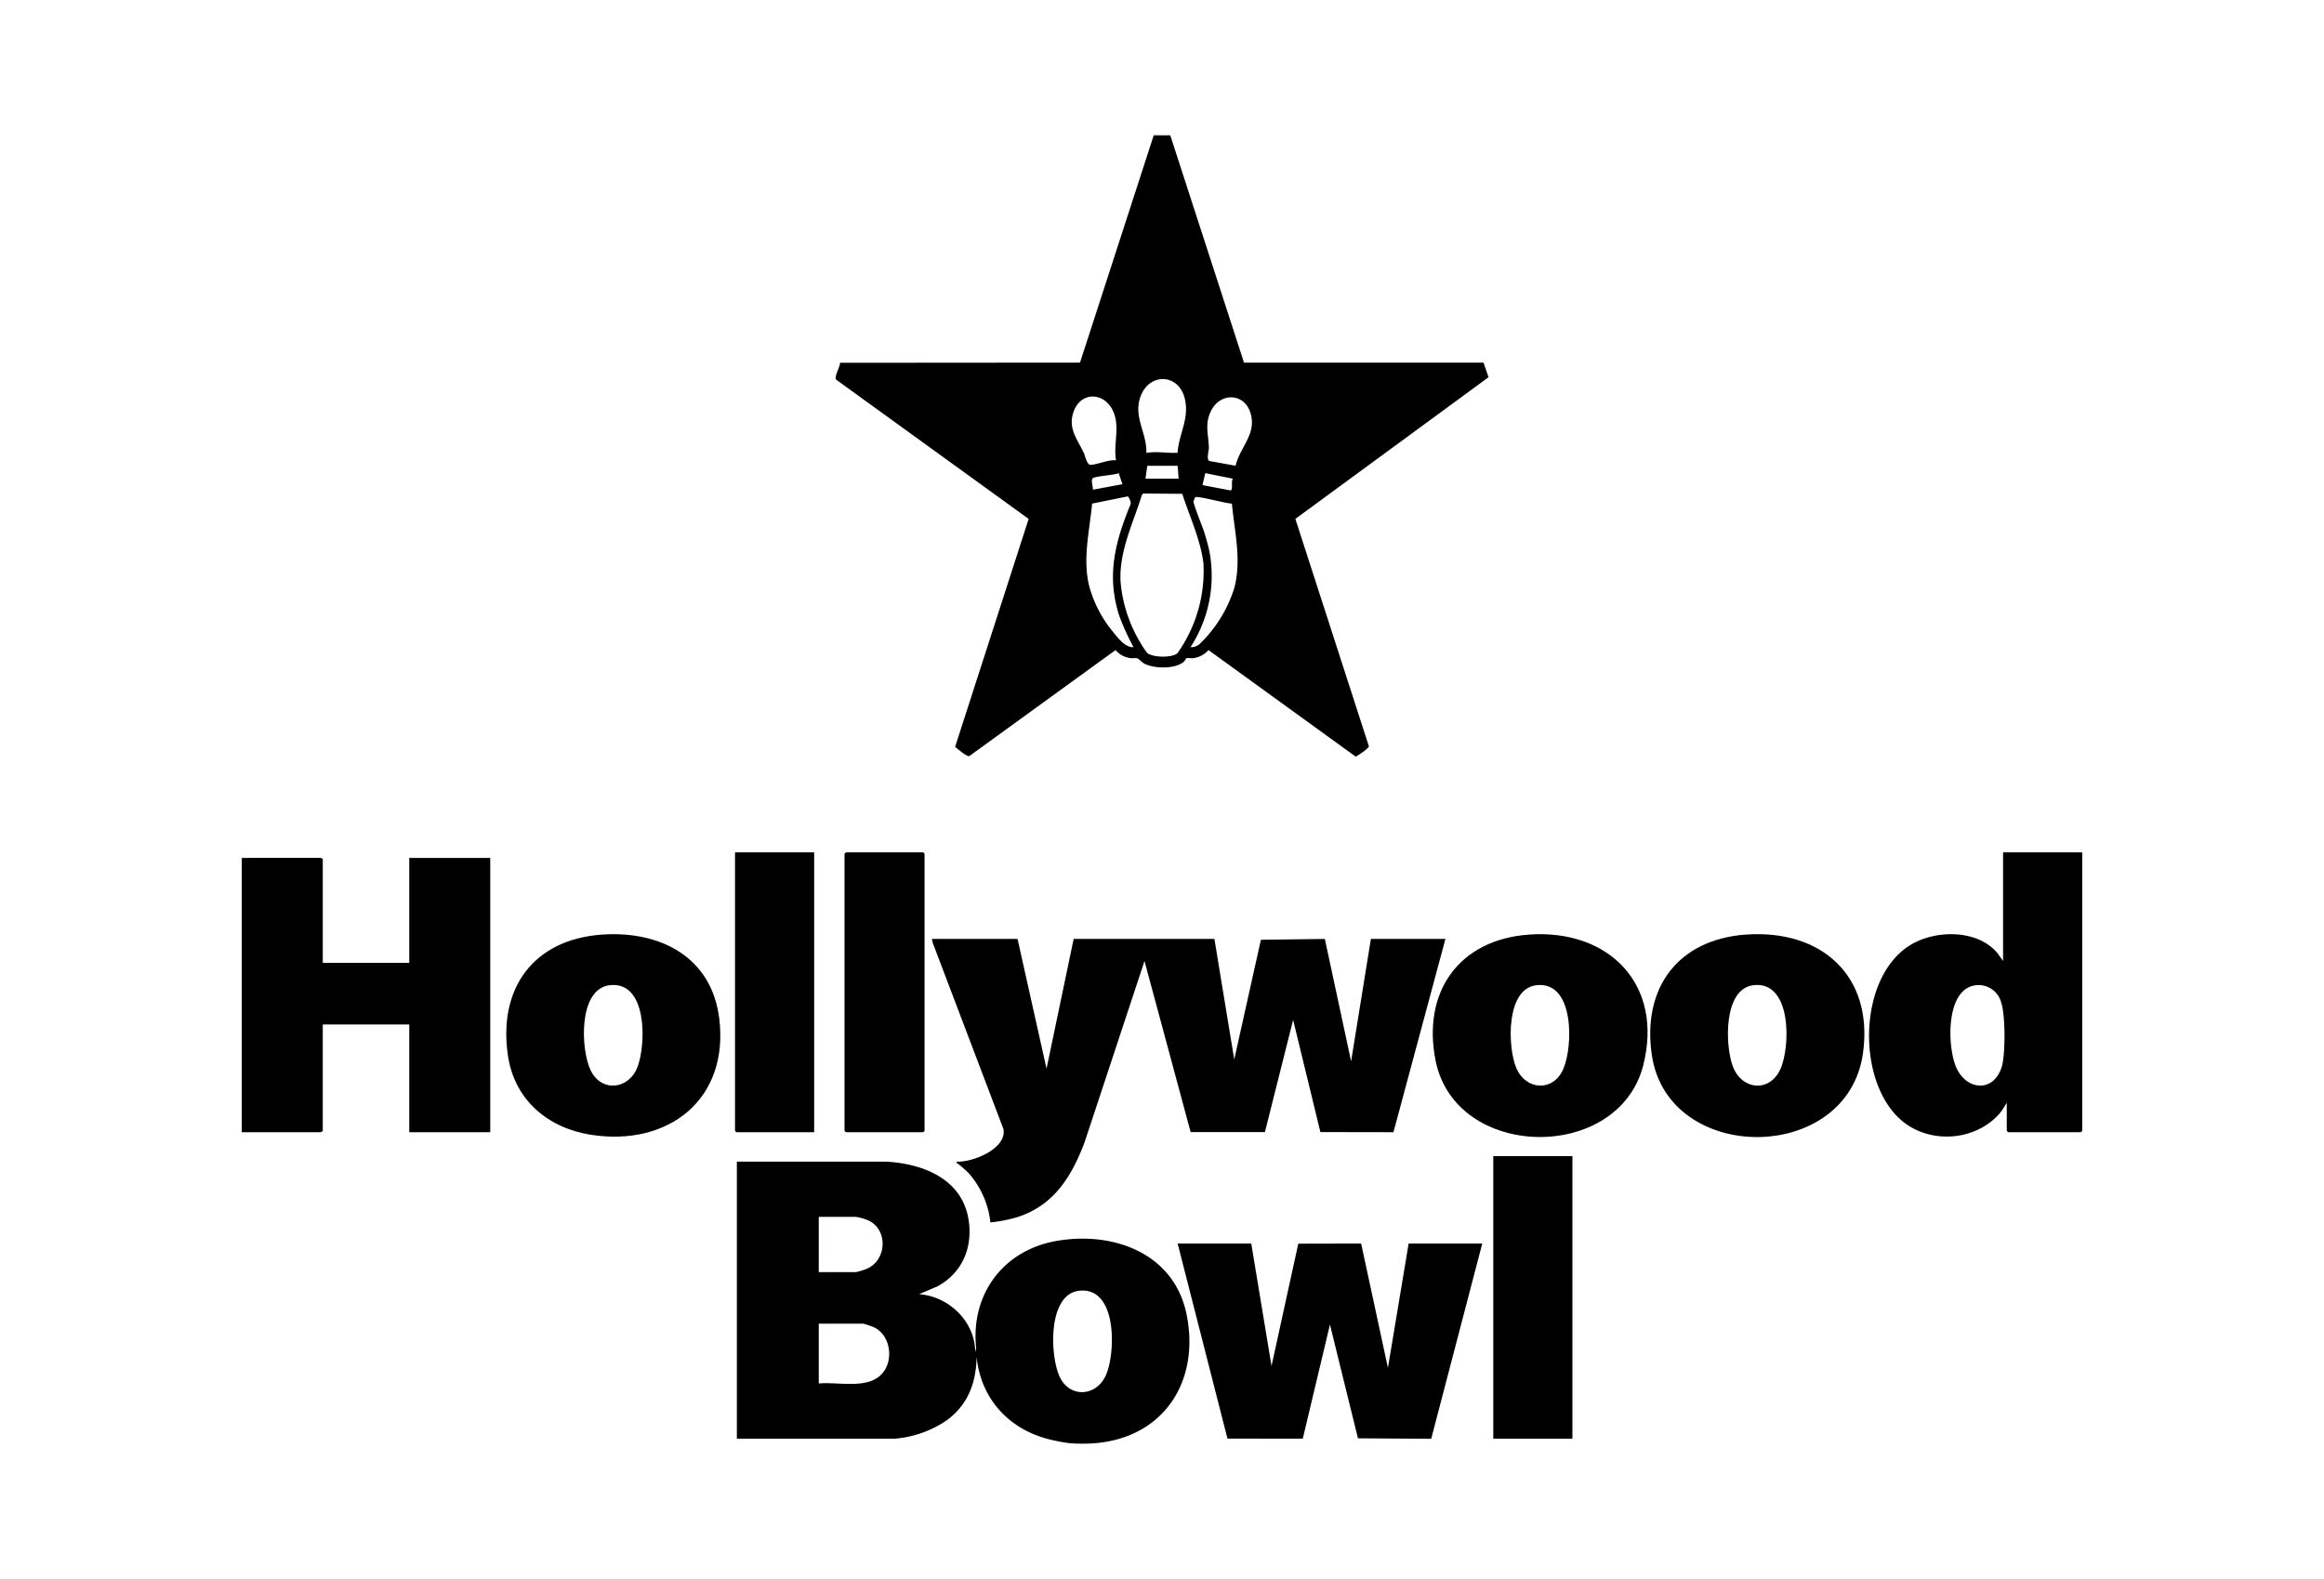
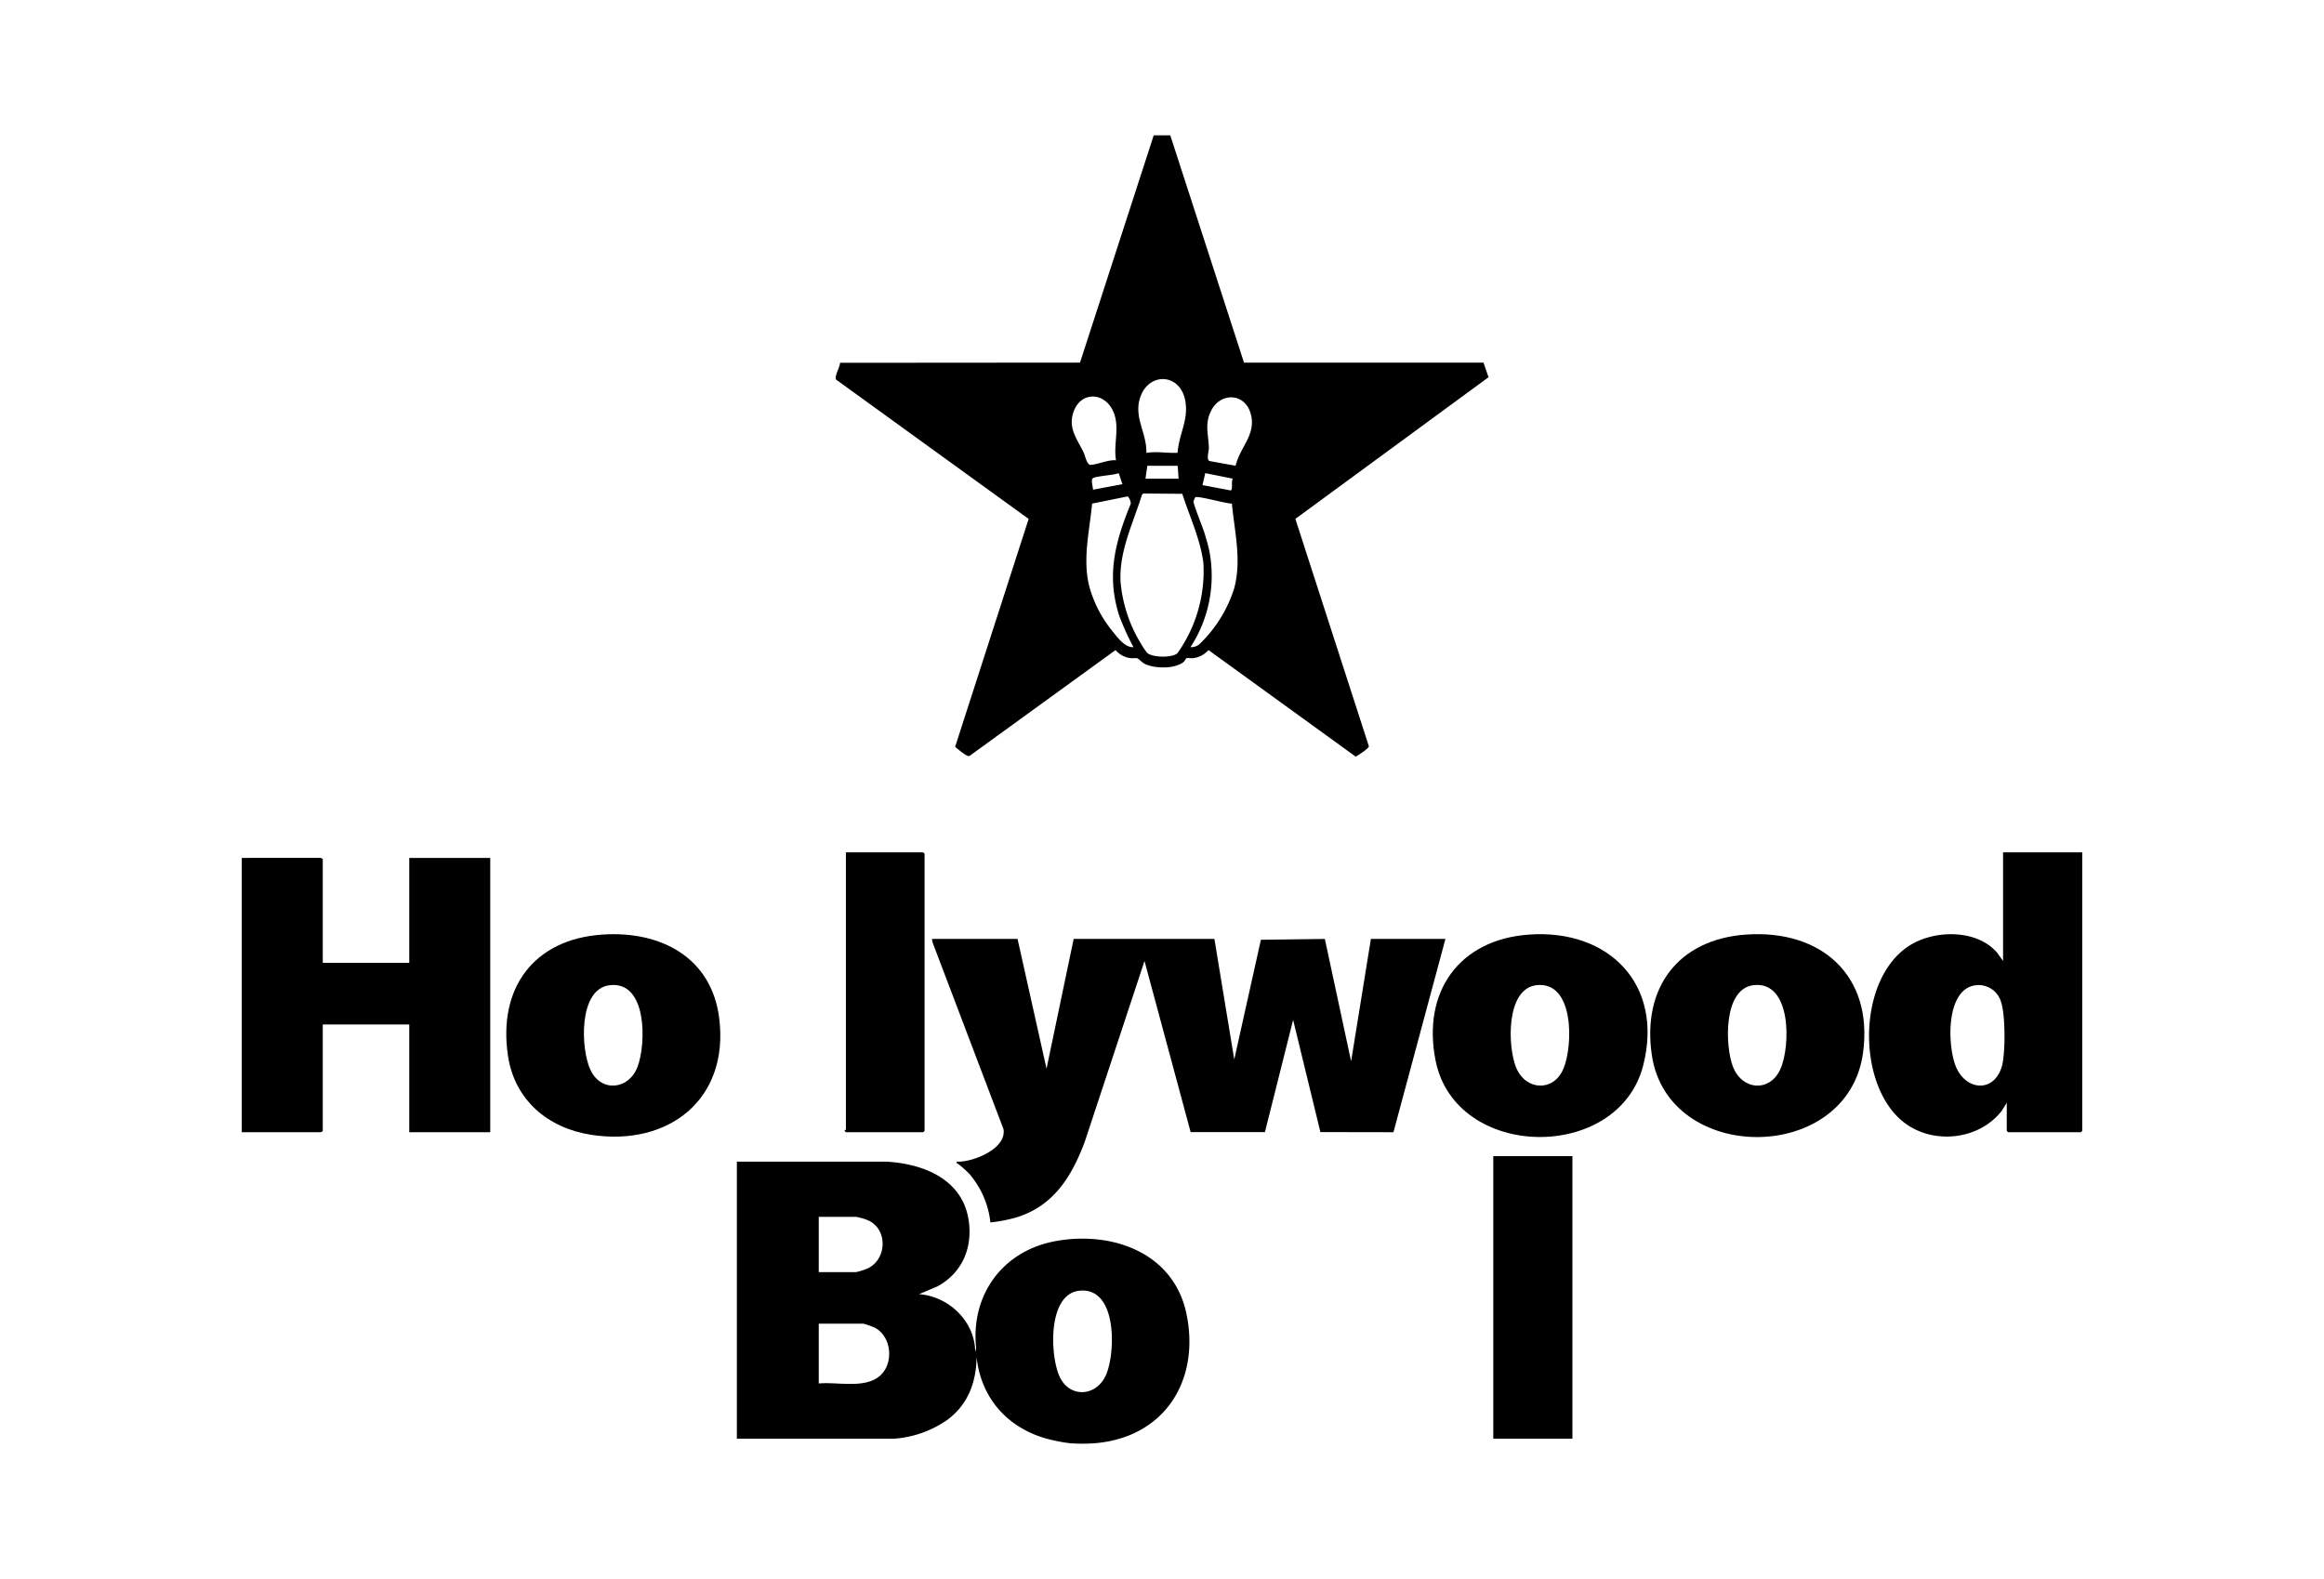
<svg xmlns="http://www.w3.org/2000/svg" width="412" height="280" viewBox="0 0 412 280">
  <defs>
    <clipPath id="clip-path">
      <rect id="Rectangle_20" data-name="Rectangle 20" width="326.276" height="232" transform="translate(0 0)" />
    </clipPath>
    <clipPath id="clip-store-hollywood_bowl-dk">
      <rect width="412" height="280" />
    </clipPath>
  </defs>
  <g id="store-hollywood_bowl-dk" data-name="store-hollywood—bowl-dk" clip-path="url(#clip-store-hollywood_bowl-dk)">
    <g id="Group_136" data-name="Group 136" transform="translate(42.863 24)">
      <g id="Group_16" data-name="Group 16" transform="translate(0 0)" clip-path="url(#clip-path)">
        <path id="Path_167" data-name="Path 167" d="M704.386,0l13.067,40.3,42.463.007.891,2.583L726.561,68.011l13.031,40.318c.007.376-1.887,1.61-2.335,1.842l-26.1-18.9a4.326,4.326,0,0,1-2.625,1.424c-.411.071-.918-.067-1.256.014-.122.029-.3.479-.518.66-1.573,1.289-5.106,1.213-6.887.354-.5-.242-1.086-.913-1.306-.977-.386-.112-.85.023-1.256-.049a4.1,4.1,0,0,1-2.625-1.425l-25.908,18.788c-.448.2-2.066-1.284-2.541-1.612l13.041-40.432L645.166,43.332c-.431-.489.69-2.292.669-3l42.547-.033L701.449,0Zm1.288,56.293c.26-3.49,2.147-6.07,1.275-9.646-1.067-4.376-6.221-4.613-7.814-.405-1.385,3.657,1.119,6.453,1.01,10.07,1.852-.324,3.668.074,5.53-.019m-10.912,1.324c-.5-2.987.79-5.983-.566-8.82-1.548-3.239-5.591-3.415-6.918.109-1.109,2.945.564,4.891,1.75,7.347.276.572.568,2.2,1.226,2.176,1.282-.054,3.1-.936,4.508-.811m21.2.972c.805-3.4,3.8-5.622,2.63-9.388-1.11-3.561-5.323-3.614-6.949-.405-1.221,2.407-.47,4.206-.418,6.634.011.487-.49,2.116.125,2.322Zm-10.267.007h-5.383l-.326,2.285h5.873ZM695.245,59.9c-.827.364-4.037.514-4.57.891-.423.3.026,1.577.007,2.047l5.22-.981Zm20.235.981-4.894-.982-.492,2.123,4.984.942c.474-.084.044-1.68.4-2.082m-9.835,30.963a25.131,25.131,0,0,0,4.611-16.028c-.531-4.195-2.458-8.259-3.743-12.251l-6.918-.053-.24.249c-1.549,5.015-4.043,9.926-3.787,15.324a25.023,25.023,0,0,0,3.629,11.06,12.453,12.453,0,0,0,1.119,1.655c1,.811,4.365.866,5.33.043m-7.786-1.1a43.35,43.35,0,0,1-2.563-5.677c-2.248-7.157-.659-13.017,2.073-19.719.082-.292-.311-1.278-.56-1.319L690.528,65.3c-.453,4.868-1.711,9.761-.519,14.621a21.508,21.508,0,0,0,4.1,7.972c.878,1.093,2.257,2.981,3.747,2.86m17.449-25.455c-.973.029-6.016-1.421-6.492-1.122a4.309,4.309,0,0,0-.31.732c-.039.508,1.67,4.678,1.958,5.644.3,1.024.656,2.18.859,3.221a23.178,23.178,0,0,1-3.35,16.979,2.245,2.245,0,0,0,1.8-.731,23.548,23.548,0,0,0,5.952-9.714c1.338-5.036.057-9.962-.414-15.009" transform="translate(-539.78 0)" />
        <path id="Path_168" data-name="Path 168" d="M596.95,1164.946a26.856,26.856,0,0,1-3.264-.569c-7.451-1.648-12.67-7.081-13.457-14.775-.049,4.554-1.531,8.5-5.251,11.233a18.975,18.975,0,0,1-9.425,3.3l-27.822-.007V1115h26.508c6.579.37,13.491,3.113,14.583,10.382.737,4.9-1.138,9.328-5.525,11.736l-3.265,1.382c5.295.387,9.955,4.867,9.952,10.283l.169-.74c-.994-9.494,4.757-17.279,14.146-18.966,10.07-1.809,20.934,2.116,23.154,12.986,2.43,11.893-4.032,21.944-16.426,22.881a31.928,31.928,0,0,1-4.078,0m-44.7-30.358h6.607a11.586,11.586,0,0,0,1.873-.575c3.611-1.488,3.865-6.992.28-8.6a9.89,9.89,0,0,0-2.152-.622H552.25Zm46.132,3.311c-5.568.662-5.157,11.526-3.421,15.245,1.814,3.887,6.635,3.516,8.267-.443,1.674-4.061,1.91-15.605-4.845-14.8m-46.132,16.438c3.616-.362,9.294,1.3,11.65-2.3,1.573-2.4.9-6.31-1.8-7.637a15.579,15.579,0,0,0-1.939-.672H552.25Z" transform="translate(-449.963 -933.011)" />
        <path id="Path_169" data-name="Path 169" d="M0,784.932l13.794-.009c.167-.035.563.118.563.253v18.362H29.691V784.932H44.047v48.639H29.691v-19.1H14.356v18.852c0,.135-.4.289-.563.253L0,833.571Z" transform="translate(0 -656.804)" />
        <path id="Path_170" data-name="Path 170" d="M764.8,873l5.139,23.016L774.75,873l24.951.007,3.516,21.375,4.724-21.227,11.338-.148,4.657,21.7L827.442,873h13.215l-9.216,34.278-12.95-.022-4.836-19.893-5,19.893-13.169,0-8.178-30.335-10.6,32.075c-2.292,6.111-5.5,11.35-12.076,13.38a26.6,26.6,0,0,1-4.645.9,15.787,15.787,0,0,0-3.842-8.731,22.167,22.167,0,0,0-1.907-1.672c-.108-.1-.315.01-.208-.373,2.811.131,8.849-2.262,8.282-5.755l-12.576-33.122-.112-.623Z" transform="translate(-627.272 -730.51)" />
-         <path id="Path_171" data-name="Path 171" d="M1029.543,1203.951l3.591,21.707,4.745-21.691,11.141-.026,4.75,22.046,3.671-22.036h13.051l-9.048,34.613-12.986-.082-4.966-20.169-4.82,20.233-13.348-.014-8.831-34.581Z" transform="translate(-850.581 -1007.434)" />
        <path id="Path_172" data-name="Path 172" d="M1805.26,779v49.374a1.63,1.63,0,0,1-.244.245h-12.888a1.64,1.64,0,0,1-.246-.245V823.4l-.912,1.454c-4.1,5.266-12.457,6.057-17.6,1.8-8.278-6.844-7.976-25.864,1.722-31.4,4.419-2.525,11.565-2.549,15.078,1.535l1.058,1.47V779Zm-18.628,23.54c-5.64.368-5.305,10.743-3.769,14.455,1.713,4.142,6.559,4.742,8.087.162.731-2.193.7-9.274-.04-11.477a4.14,4.14,0,0,0-4.278-3.14" transform="translate(-1478.984 -651.853)" />
        <path id="Path_173" data-name="Path 173" d="M304.3,867.951c10.268-.7,19.4,3.98,20.731,14.907,1.751,14.342-9.034,22.715-22.71,20.6-7.635-1.181-13.555-6.125-14.743-13.976-1.813-11.971,4.5-20.7,16.722-21.531m1.3,8.976c-5.578.662-5.155,11.328-3.392,15.053,1.9,4.007,6.83,3.5,8.354-.624,1.518-4.105,1.716-15.223-4.961-14.429" transform="translate(-240.381 -726.228)" />
        <path id="Path_174" data-name="Path 174" d="M1310.645,867.938c14.214-1,23.9,8.872,20.25,23.2-4.4,17.24-33.266,16.887-36.808-.852-2.428-12.159,4.14-21.469,16.558-22.346m1.3,8.976c-5.411.643-5.1,10.891-3.583,14.591,1.671,4.087,6.569,4.375,8.354.3,1.777-4.055,2.016-15.7-4.772-14.893" transform="translate(-1082.448 -726.215)" />
        <path id="Path_175" data-name="Path 175" d="M1546.788,867.925c13.245-.935,22.555,7.212,20.731,20.9-2.655,19.927-34.6,19.932-37.454.463-1.747-11.912,4.633-20.515,16.723-21.367m1.3,8.975c-5.366.637-5.046,10.662-3.679,14.361,1.573,4.261,6.553,4.73,8.448.529,1.815-4.027,2.027-15.7-4.769-14.89" transform="translate(-1280.091 -726.202)" />
-         <path id="Path_176" data-name="Path 176" d="M654.917,779h13.7a1.647,1.647,0,0,1,.245.245v49.129a1.659,1.659,0,0,1-.245.245h-13.7a1.654,1.654,0,0,1-.244-.245V779.246c0-.045.19-.162.244-.245" transform="translate(-547.818 -651.853)" />
+         <path id="Path_176" data-name="Path 176" d="M654.917,779h13.7a1.647,1.647,0,0,1,.245.245v49.129a1.659,1.659,0,0,1-.245.245h-13.7a1.654,1.654,0,0,1-.244-.245c0-.045.19-.162.244-.245" transform="translate(-547.818 -651.853)" />
        <rect id="Rectangle_19" data-name="Rectangle 19" width="14.03" height="50.108" transform="translate(221.867 181.01)" />
-         <path id="Path_177" data-name="Path 177" d="M549.762,779V828.62H535.977a1.64,1.64,0,0,1-.245-.245V779Z" transform="translate(-448.29 -651.853)" />
      </g>
    </g>
  </g>
</svg>